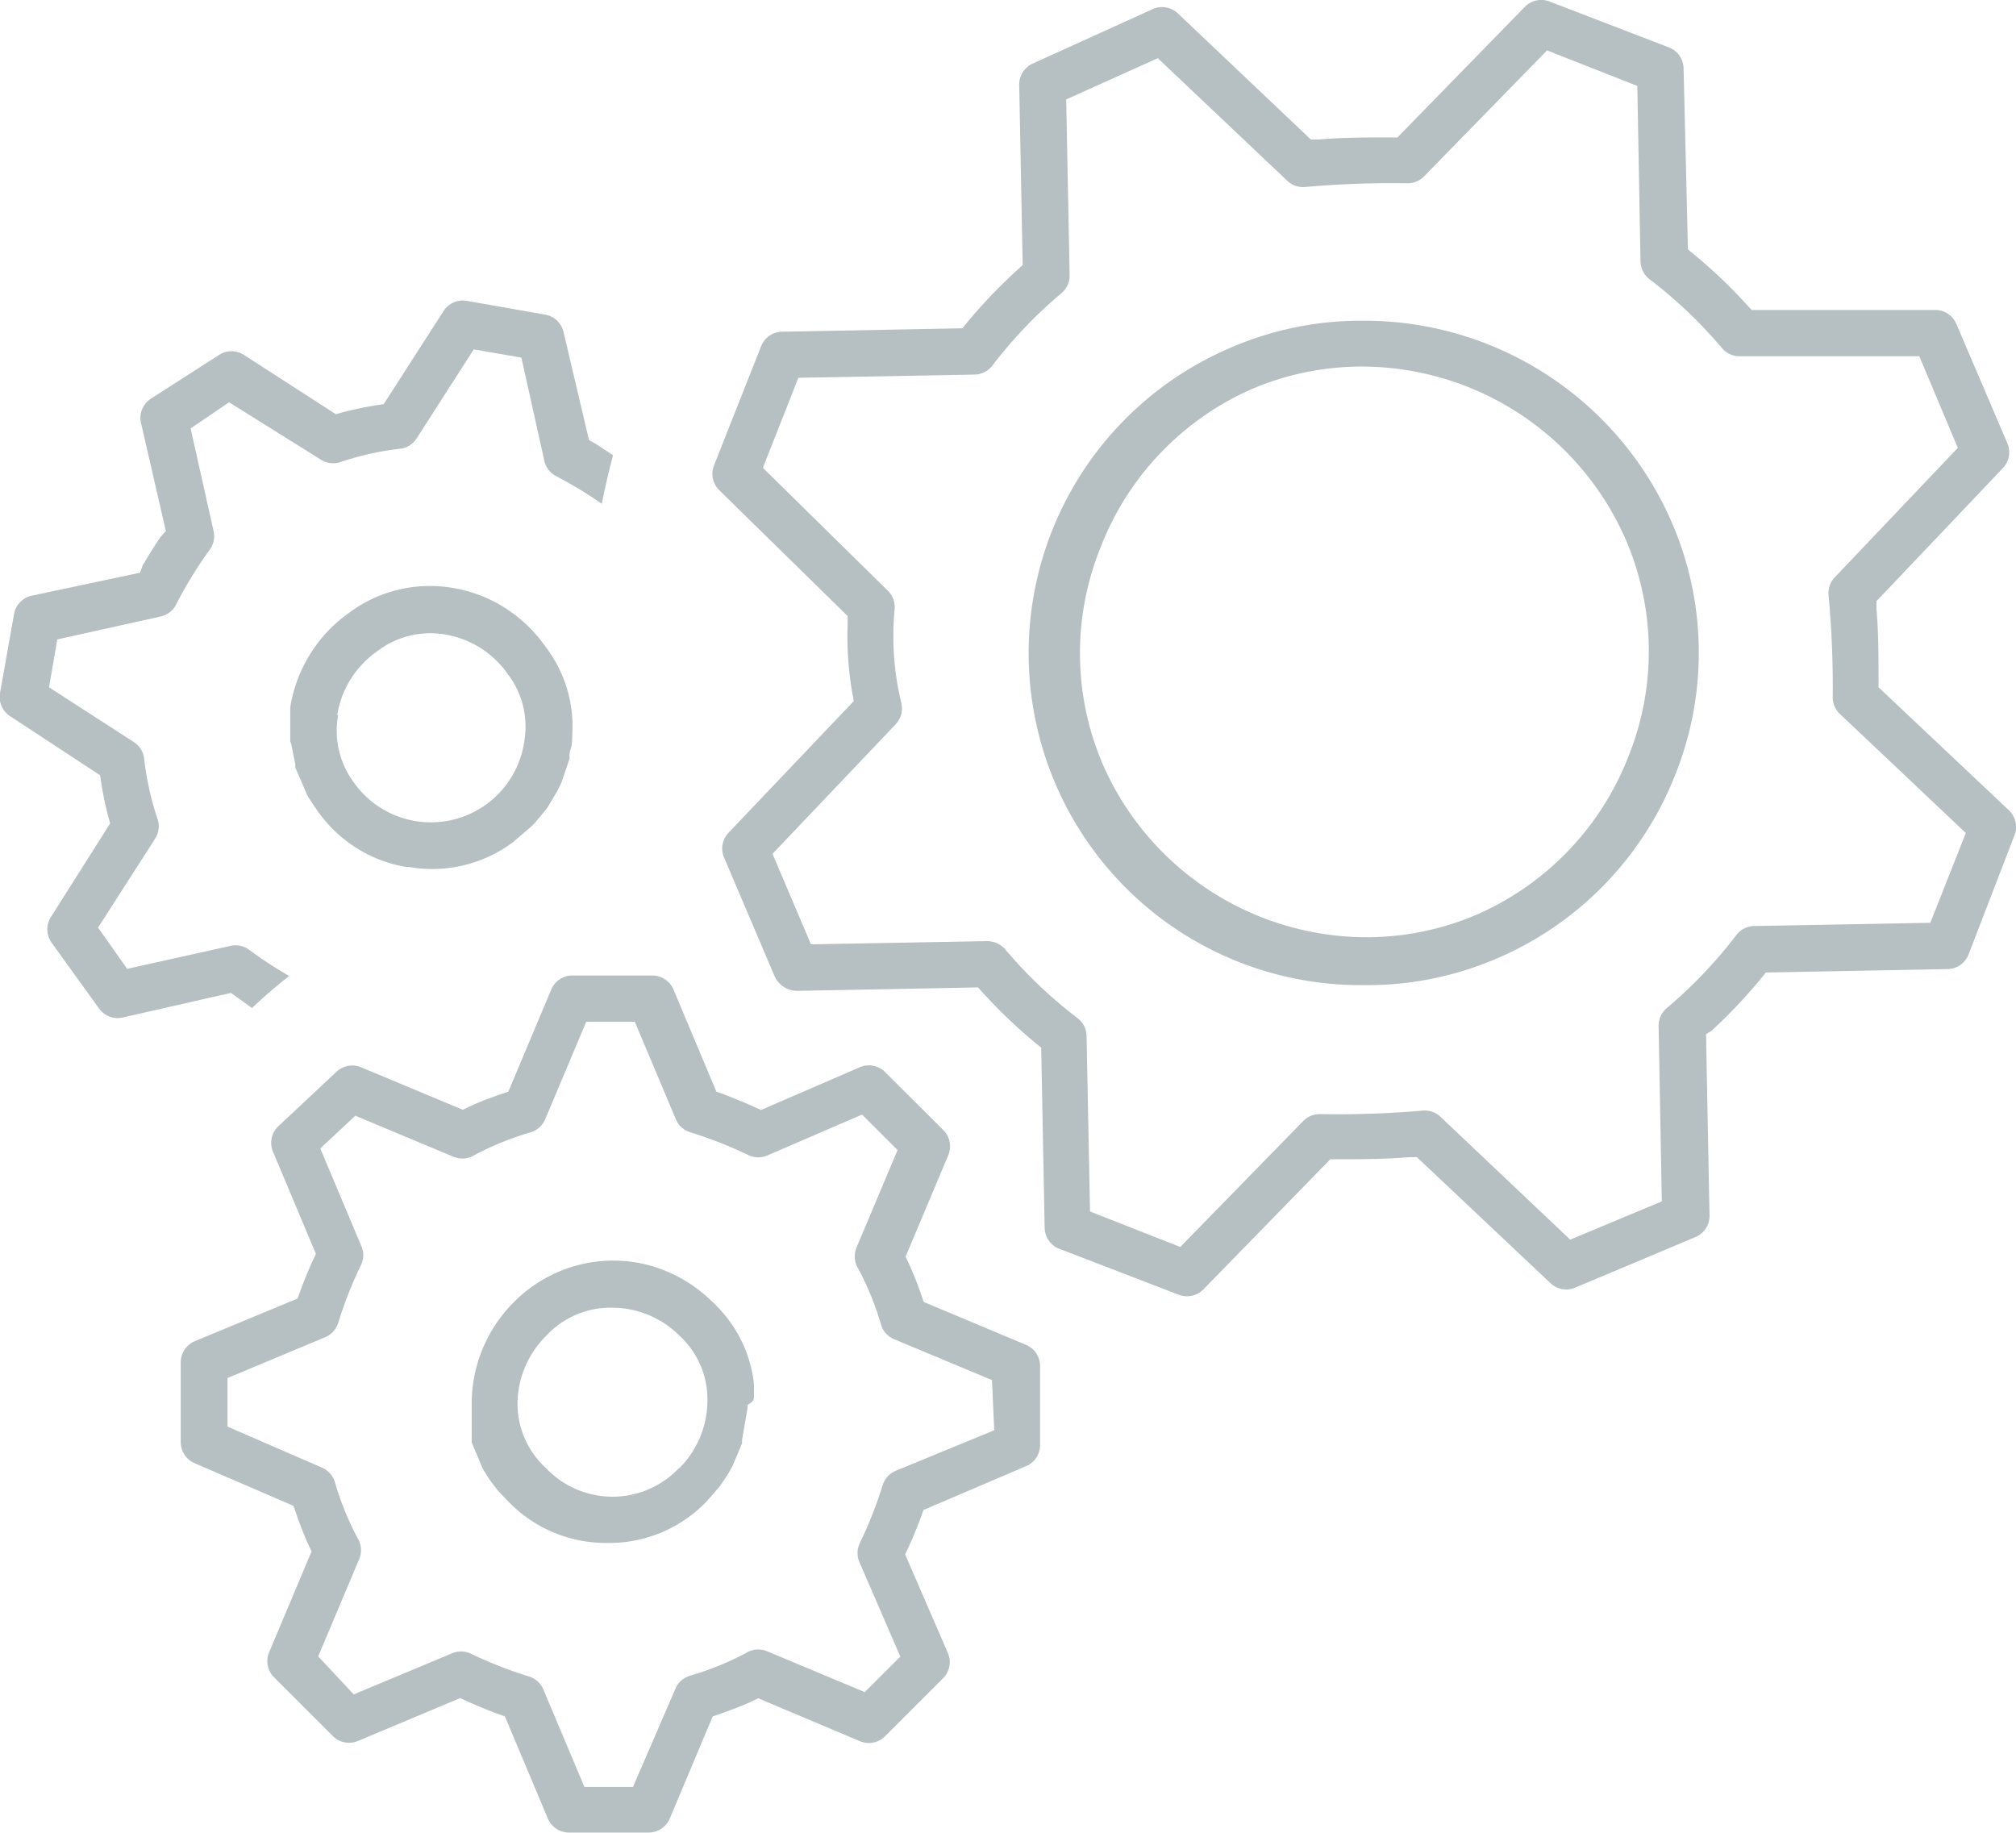
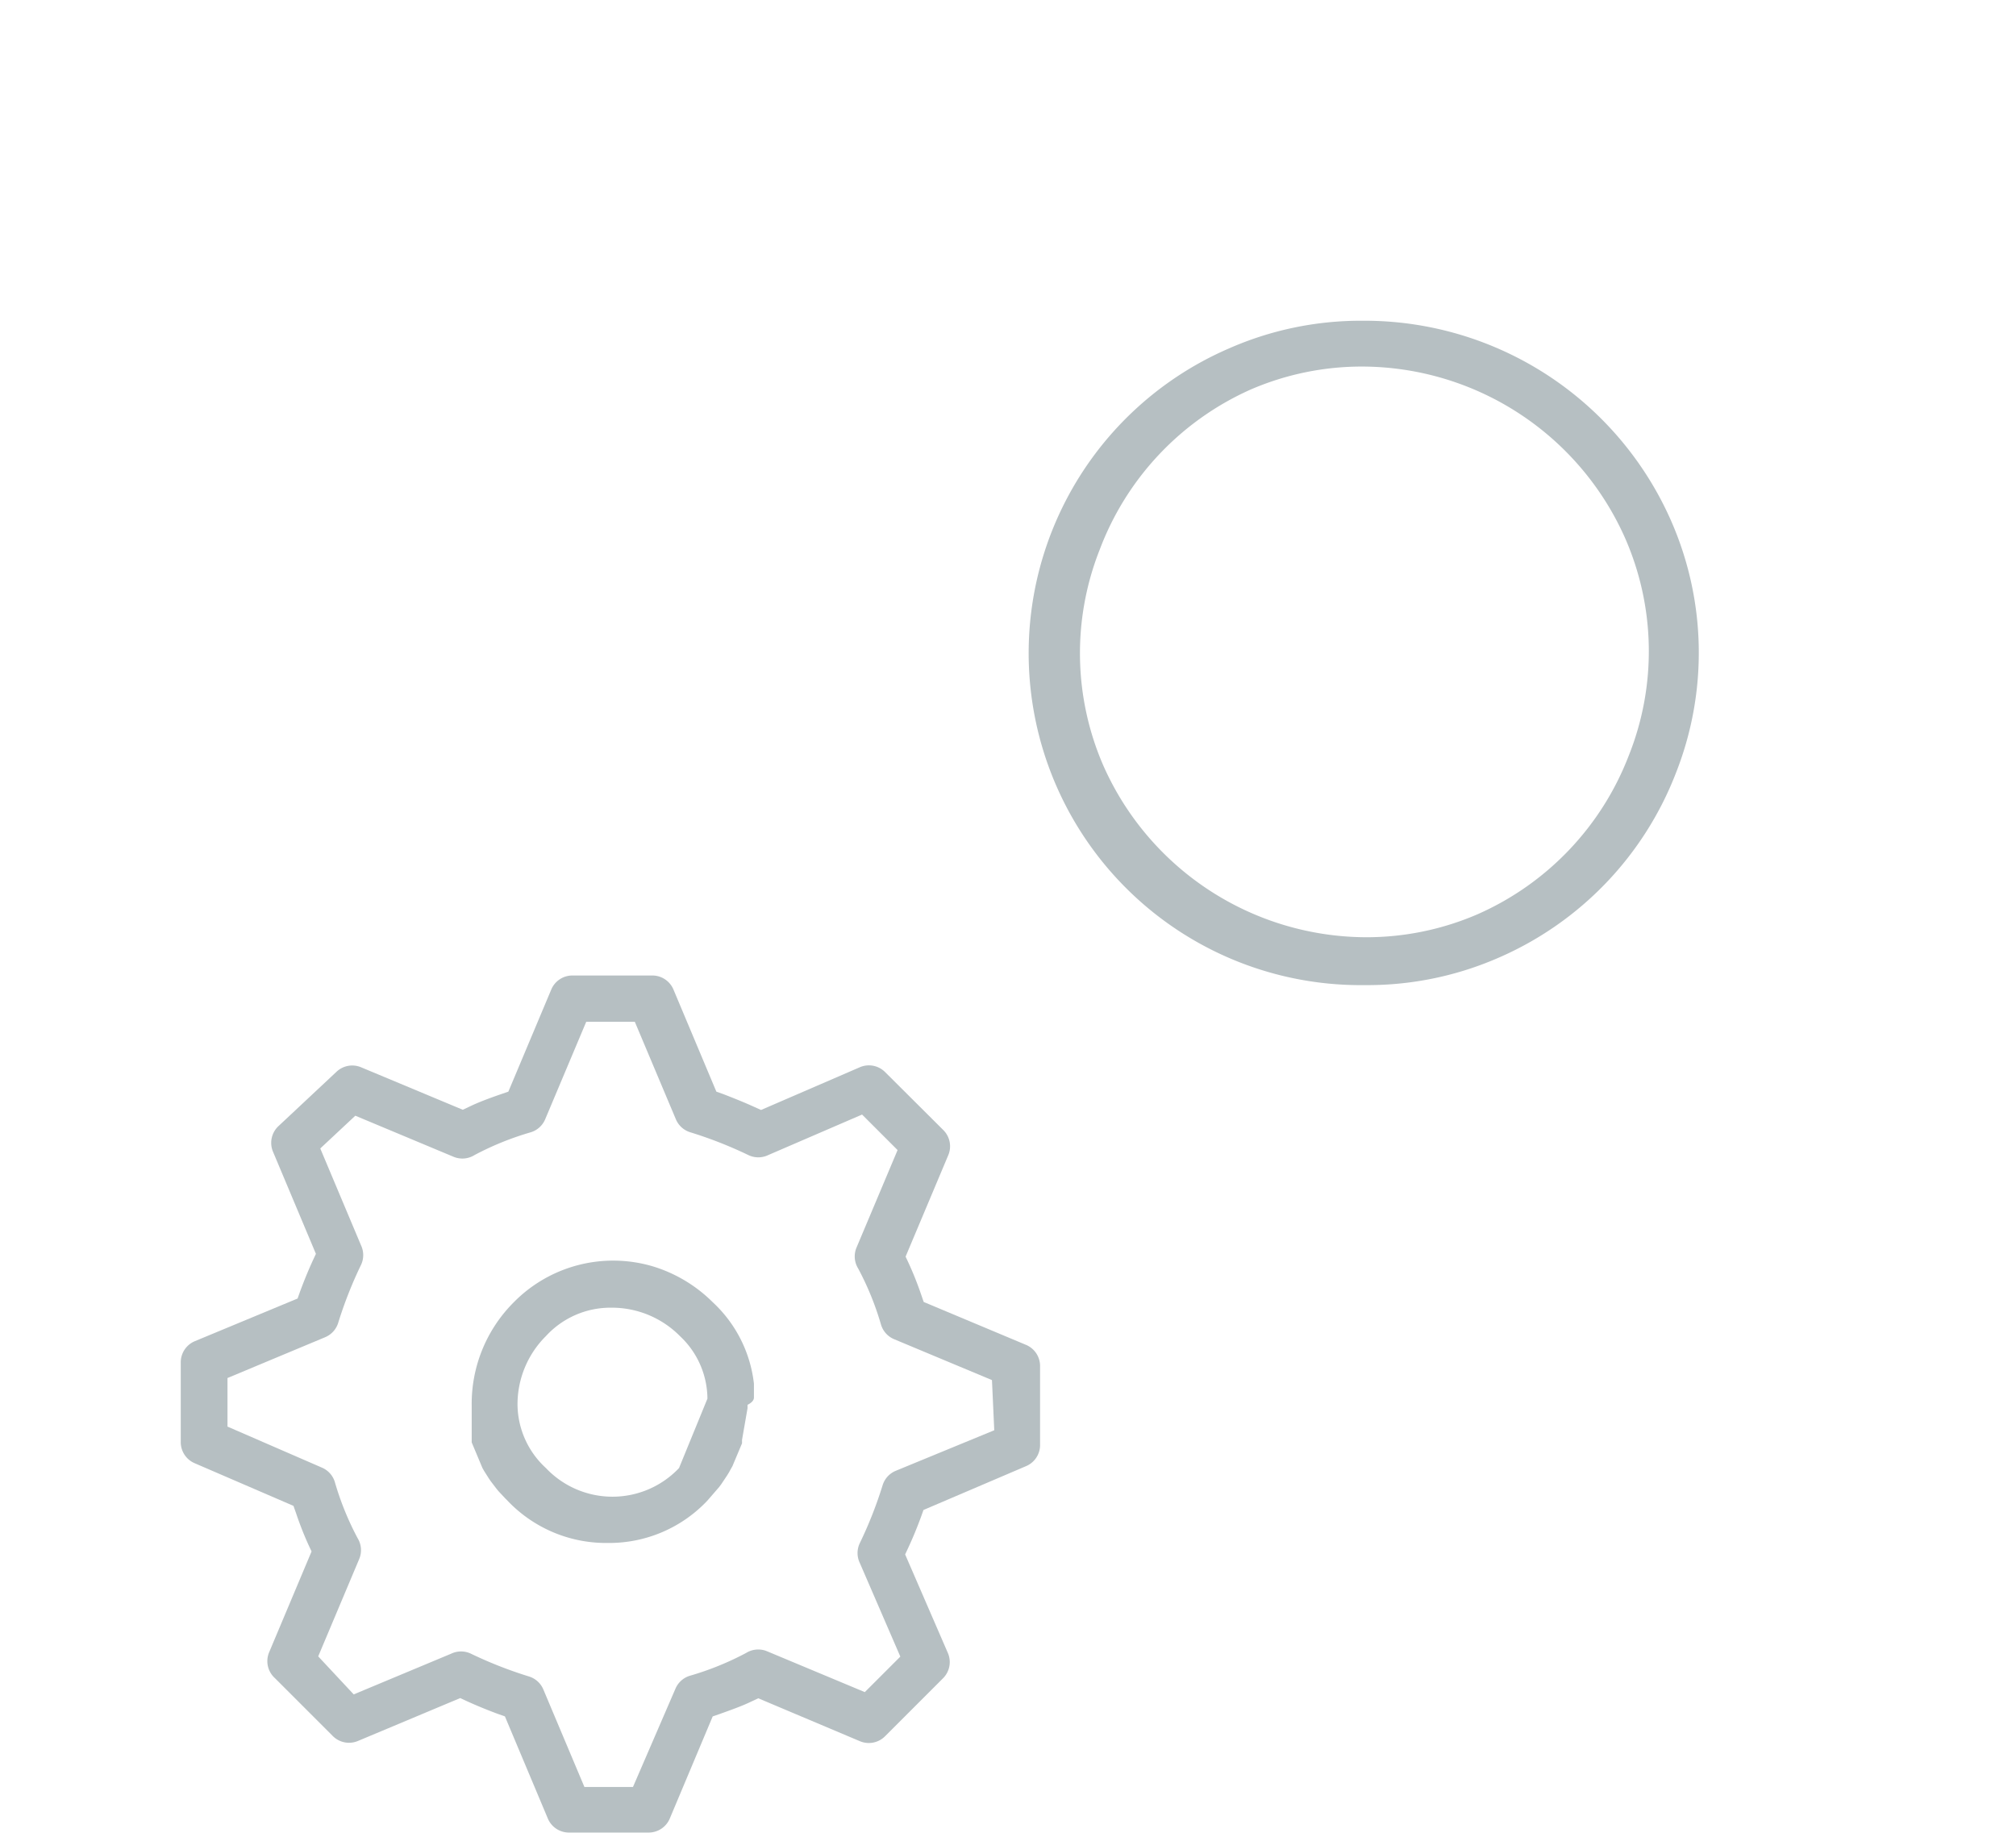
<svg xmlns="http://www.w3.org/2000/svg" viewBox="0 0 88 80">
  <defs>
    <style>.cls-1{fill:#b6bfc2;}</style>
  </defs>
  <title>Asset 3</title>
  <g id="Layer_2" data-name="Layer 2">
    <g id="CONTENT">
      <path class="cls-1" d="M45.4,59.64a1,1,0,0,0-.62-.94l-4.46-1.87-.11-.32a14.5,14.5,0,0,0-.54-1.36l-.14-.3,1.86-4.42a1,1,0,0,0-.22-1.11L38.64,46.8a1,1,0,0,0-1.12-.21l-4.3,1.86-.31-.14c-.44-.2-.87-.37-1.33-.55l-.31-.11L29.4,43.2a1,1,0,0,0-.94-.62H25a1,1,0,0,0-.94.62l-1.87,4.45-.32.11c-.55.19-1,.36-1.37.54l-.3.14-4.43-1.85a1,1,0,0,0-1.09.2l-2.52,2.36a1,1,0,0,0-.24,1.13l1.87,4.45-.14.3c-.2.44-.38.88-.55,1.34l-.11.31L8.51,58.54a1,1,0,0,0-.62.94v3.46a1,1,0,0,0,.61.93l4.31,1.86.11.31a14.49,14.49,0,0,0,.54,1.38l.14.3-1.86,4.42A1,1,0,0,0,12,73.25l2.52,2.52a1,1,0,0,0,1.11.22l4.46-1.87.3.14c.44.2.88.38,1.34.55l.31.11,1.87,4.45a1,1,0,0,0,.94.62H28.3a1,1,0,0,0,.94-.62l1.87-4.45.32-.11c.56-.2,1-.36,1.37-.54l.3-.14L37.53,76a1,1,0,0,0,1.11-.22l2.52-2.52a1,1,0,0,0,.21-1.12l-1.86-4.29.14-.3c.2-.43.38-.87.55-1.33l.11-.31L44.78,64a1,1,0,0,0,.62-.94Zm-2,2.79L39.1,64.2a1,1,0,0,0-.57.62,18.16,18.16,0,0,1-1,2.54,1,1,0,0,0,0,.86l1.77,4.09-1.55,1.55-4.26-1.78a1,1,0,0,0-.92.07,12.81,12.81,0,0,1-2.47,1,1,1,0,0,0-.62.57L27.63,78H25.51l-1.79-4.25a1,1,0,0,0-.62-.57,18.31,18.31,0,0,1-2.55-1,1,1,0,0,0-.85,0l-4.26,1.78L13.89,72.3l1.79-4.25a1,1,0,0,0-.07-.91,12.72,12.72,0,0,1-1-2.47,1,1,0,0,0-.56-.61L9.93,62.27V60.15l4.26-1.78a1,1,0,0,0,.57-.62,18.16,18.16,0,0,1,1-2.54,1,1,0,0,0,0-.85l-1.78-4.23,1.53-1.43,4.28,1.79a1,1,0,0,0,.92-.07,12.83,12.83,0,0,1,2.47-1,1,1,0,0,0,.62-.57l1.79-4.25h2.12l1.79,4.25a1,1,0,0,0,.62.57,18.23,18.23,0,0,1,2.55,1,1,1,0,0,0,.86,0l4.1-1.77,1.55,1.55-1.79,4.25a1,1,0,0,0,.07.92,12.72,12.72,0,0,1,1,2.46,1,1,0,0,0,.58.63l4.26,1.78Z" />
-       <polygon class="cls-1" points="33.62 61.87 33.62 61.87 33.62 61.87 33.62 61.87" />
-       <path class="cls-1" d="M32.91,61q0-.3,0-.6a5.72,5.72,0,0,0-1.8-3.56,6.3,6.3,0,0,0-2.6-1.56,6.09,6.09,0,0,0-6.09,1.57,6.26,6.26,0,0,0-1.83,4.51c0,.1,0,.2,0,.3v.13l0,.17,0,.12,0,.18,0,.12,0,.17,0,.13,0,.15,0,.13.47,1.12.08.14.19.3.08.12.26.34.09.11.3.32.09.09a5.93,5.93,0,0,0,4.31,1.85h.12a5.89,5.89,0,0,0,4.29-1.84l.07-.08.45-.52.09-.12.26-.39.08-.13.07-.13.08-.14.42-1,0-.15.24-1.38v-.15Q32.91,61.18,32.91,61Zm-3.27,3.08a4,4,0,0,1-5.81,0,3.8,3.8,0,0,1-1.24-2.76,4.2,4.2,0,0,1,1.24-3,3.82,3.82,0,0,1,2.85-1.24,4.18,4.18,0,0,1,3,1.24l0,0a3.77,3.77,0,0,1,1.2,2.73A4.2,4.2,0,0,1,29.63,64.11Z" />
-       <path class="cls-1" d="M18.19,19.13l2.49-3.88,2.08.36,1,4.5a1,1,0,0,0,.51.67,18.3,18.3,0,0,1,2,1.21c.14-.73.31-1.43.49-2.12L26,19.37l-.29-.16L24.6,14.5a1,1,0,0,0-.82-.77l-3.42-.6a1,1,0,0,0-1,.45l-2.61,4.06-.33.05c-.57.09-1,.19-1.44.3l-.32.09-4-2.58a1,1,0,0,0-1.11,0L6.59,17.4a1,1,0,0,0-.43,1.08l1.08,4.7L7,23.45c-.27.4-.52.8-.77,1.23L6.11,25,1.39,26a1,1,0,0,0-.78.82L0,30.26a1,1,0,0,0,.44,1l3.93,2.58.05.33a14.44,14.44,0,0,0,.3,1.45l.09.32L2.24,40a1,1,0,0,0,0,1.13L4.31,44a1,1,0,0,0,1.06.41h0l4.71-1.07.27.19L11,44q.78-.74,1.62-1.4a17.71,17.71,0,0,1-1.74-1.14,1,1,0,0,0-.83-.17l-4.5,1-1.27-1.8,2.49-3.88a1,1,0,0,0,.09-.91,12.72,12.72,0,0,1-.57-2.61,1,1,0,0,0-.45-.7L2.14,30l.36-2.09,4.51-1a1,1,0,0,0,.67-.51A18.18,18.18,0,0,1,9.15,24a1,1,0,0,0,.17-.83l-1-4.47L10,17.56,14,20.06a1,1,0,0,0,.91.09,12.85,12.85,0,0,1,2.61-.57A1,1,0,0,0,18.19,19.13Z" />
-       <path class="cls-1" d="M12.72,32.51l.17.85,0,.14.51,1.18.07.13.24.37.08.11a5.92,5.92,0,0,0,3.92,2.55l.12,0a5.9,5.9,0,0,0,4.55-1.07l.84-.72.11-.11.5-.6.09-.13.4-.67.07-.14.07-.14.06-.14.34-1,0-.15q0-.15.06-.31t.06-.6a5.72,5.72,0,0,0-1.16-3.82,6.3,6.3,0,0,0-2.29-2,6.2,6.2,0,0,0-1.73-.57,5.89,5.89,0,0,0-4.55,1.07,6.27,6.27,0,0,0-2.58,4.13c0,.1,0,.2,0,.3v.1l0,.2v.88Zm2-1.3a4.21,4.21,0,0,1,1.74-2.78,3.82,3.82,0,0,1,3-.73,4.17,4.17,0,0,1,2.71,1.73l0,0a3.77,3.77,0,0,1,.72,2.9,4.12,4.12,0,0,1-7.47,1.79A3.8,3.8,0,0,1,14.76,31.21Z" />
+       <path class="cls-1" d="M32.91,61q0-.3,0-.6a5.72,5.72,0,0,0-1.8-3.56,6.3,6.3,0,0,0-2.6-1.56,6.09,6.09,0,0,0-6.09,1.57,6.26,6.26,0,0,0-1.83,4.51c0,.1,0,.2,0,.3v.13l0,.17,0,.12,0,.18,0,.12,0,.17,0,.13,0,.15,0,.13.47,1.12.08.14.19.3.08.12.26.34.09.11.3.32.09.09a5.93,5.93,0,0,0,4.31,1.85h.12a5.89,5.89,0,0,0,4.29-1.84l.07-.08.45-.52.09-.12.26-.39.08-.13.07-.13.08-.14.42-1,0-.15.24-1.38v-.15Q32.91,61.18,32.91,61Zm-3.27,3.08a4,4,0,0,1-5.81,0,3.8,3.8,0,0,1-1.24-2.76,4.2,4.2,0,0,1,1.24-3,3.82,3.82,0,0,1,2.85-1.24,4.18,4.18,0,0,1,3,1.24l0,0a3.77,3.77,0,0,1,1.2,2.73Z" />
      <polygon class="cls-1" points="11.97 32.6 11.97 32.6 11.97 32.6 11.97 32.6" />
-       <path class="cls-1" d="M76.86,42.72l.22-.27L85,42.3a1,1,0,0,0,.93-.64l2-5.19a1,1,0,0,0-.25-1.11L82,30v-.32c0-1,0-2-.09-3.11l0-.33,5.51-5.8a1,1,0,0,0,.2-1.1L85.4,14.15a1,1,0,0,0-.94-.62h-8l-.23-.25a22.33,22.33,0,0,0-2.28-2.17l-.27-.22L73.49,3a1,1,0,0,0-.64-.93l-5.2-2a1,1,0,0,0-1.1.24L61,6h-.32c-1.14,0-2.1,0-3.13.09l-.33,0L51.42.59A1,1,0,0,0,50.29.41l-5.2,2.36a1,1,0,0,0-.6.94l.15,7.86-.25.23a22.33,22.33,0,0,0-2.16,2.26l-.22.27-7.86.15a1,1,0,0,0-.93.64l-2.05,5.19a1,1,0,0,0,.24,1.1L37,26.89v.34a14.55,14.55,0,0,0,.2,3l.07.37-5.46,5.74a1,1,0,0,0-.2,1.1l2.21,5.19a1.08,1.08,0,0,0,1,.62l7.87-.15.23.25a22.25,22.25,0,0,0,2.26,2.16l.27.22.15,7.85a1,1,0,0,0,.64.93l5.2,2a1,1,0,0,0,1.1-.24l5.53-5.67h.32c1,0,2,0,3.13-.09l.33,0L67.67,56a1,1,0,0,0,1.1.2L74,54a1,1,0,0,0,.62-1l-.15-7.86L74.7,45A22.3,22.3,0,0,0,76.86,42.72ZM72.76,44a1,1,0,0,0-.36.79l.14,7.65-4,1.67-5.66-5.36a1,1,0,0,0-.8-.27,43.21,43.21,0,0,1-4.47.15,1,1,0,0,0-.73.31l-5.36,5.49-3.94-1.55-.15-7.66a1,1,0,0,0-.41-.79h0a20.05,20.05,0,0,1-3.15-3,1.06,1.06,0,0,0-.79-.35l-7.68.14-1.68-3.95,5.37-5.65a1,1,0,0,0,.25-.95,12.31,12.31,0,0,1-.29-4.06,1,1,0,0,0-.3-.83L33.3,20.42l1.55-3.93,7.68-.14a1,1,0,0,0,.8-.41,20,20,0,0,1,3-3.14,1,1,0,0,0,.36-.79l-.15-7.67,4-1.8,5.65,5.35a1,1,0,0,0,.8.27A43.17,43.17,0,0,1,61.43,8a1,1,0,0,0,.74-.31l5.36-5.49,3.94,1.55.14,7.66a1,1,0,0,0,.41.79,20.05,20.05,0,0,1,3.15,3,1,1,0,0,0,.77.35h7.84l1.68,4-5.37,5.65a1,1,0,0,0-.27.8A43.09,43.09,0,0,1,80,30.43a1,1,0,0,0,.32.74l5.49,5.19-1.55,3.92-7.68.14a1,1,0,0,0-.8.41A20.06,20.06,0,0,1,72.76,44Z" />
      <path class="cls-1" d="M59.56,14h-.13a14.29,14.29,0,0,0-5.81,1.22A14.49,14.49,0,0,0,59.53,43h.12a14.29,14.29,0,0,0,5.82-1.22,14.47,14.47,0,0,0,7.67-8,14.31,14.31,0,0,0-.21-11.08A14.62,14.62,0,0,0,59.56,14ZM71.09,33a12.45,12.45,0,0,1-6.6,6.91,12.23,12.23,0,0,1-4.89,1h0a12.59,12.59,0,0,1-11.42-7.45A12.29,12.29,0,0,1,48,24,12.45,12.45,0,0,1,54.6,17a12.23,12.23,0,0,1,4.9-1,12.59,12.59,0,0,1,11.42,7.45A12.29,12.29,0,0,1,71.09,33Z" />
    </g>
  </g>
</svg>